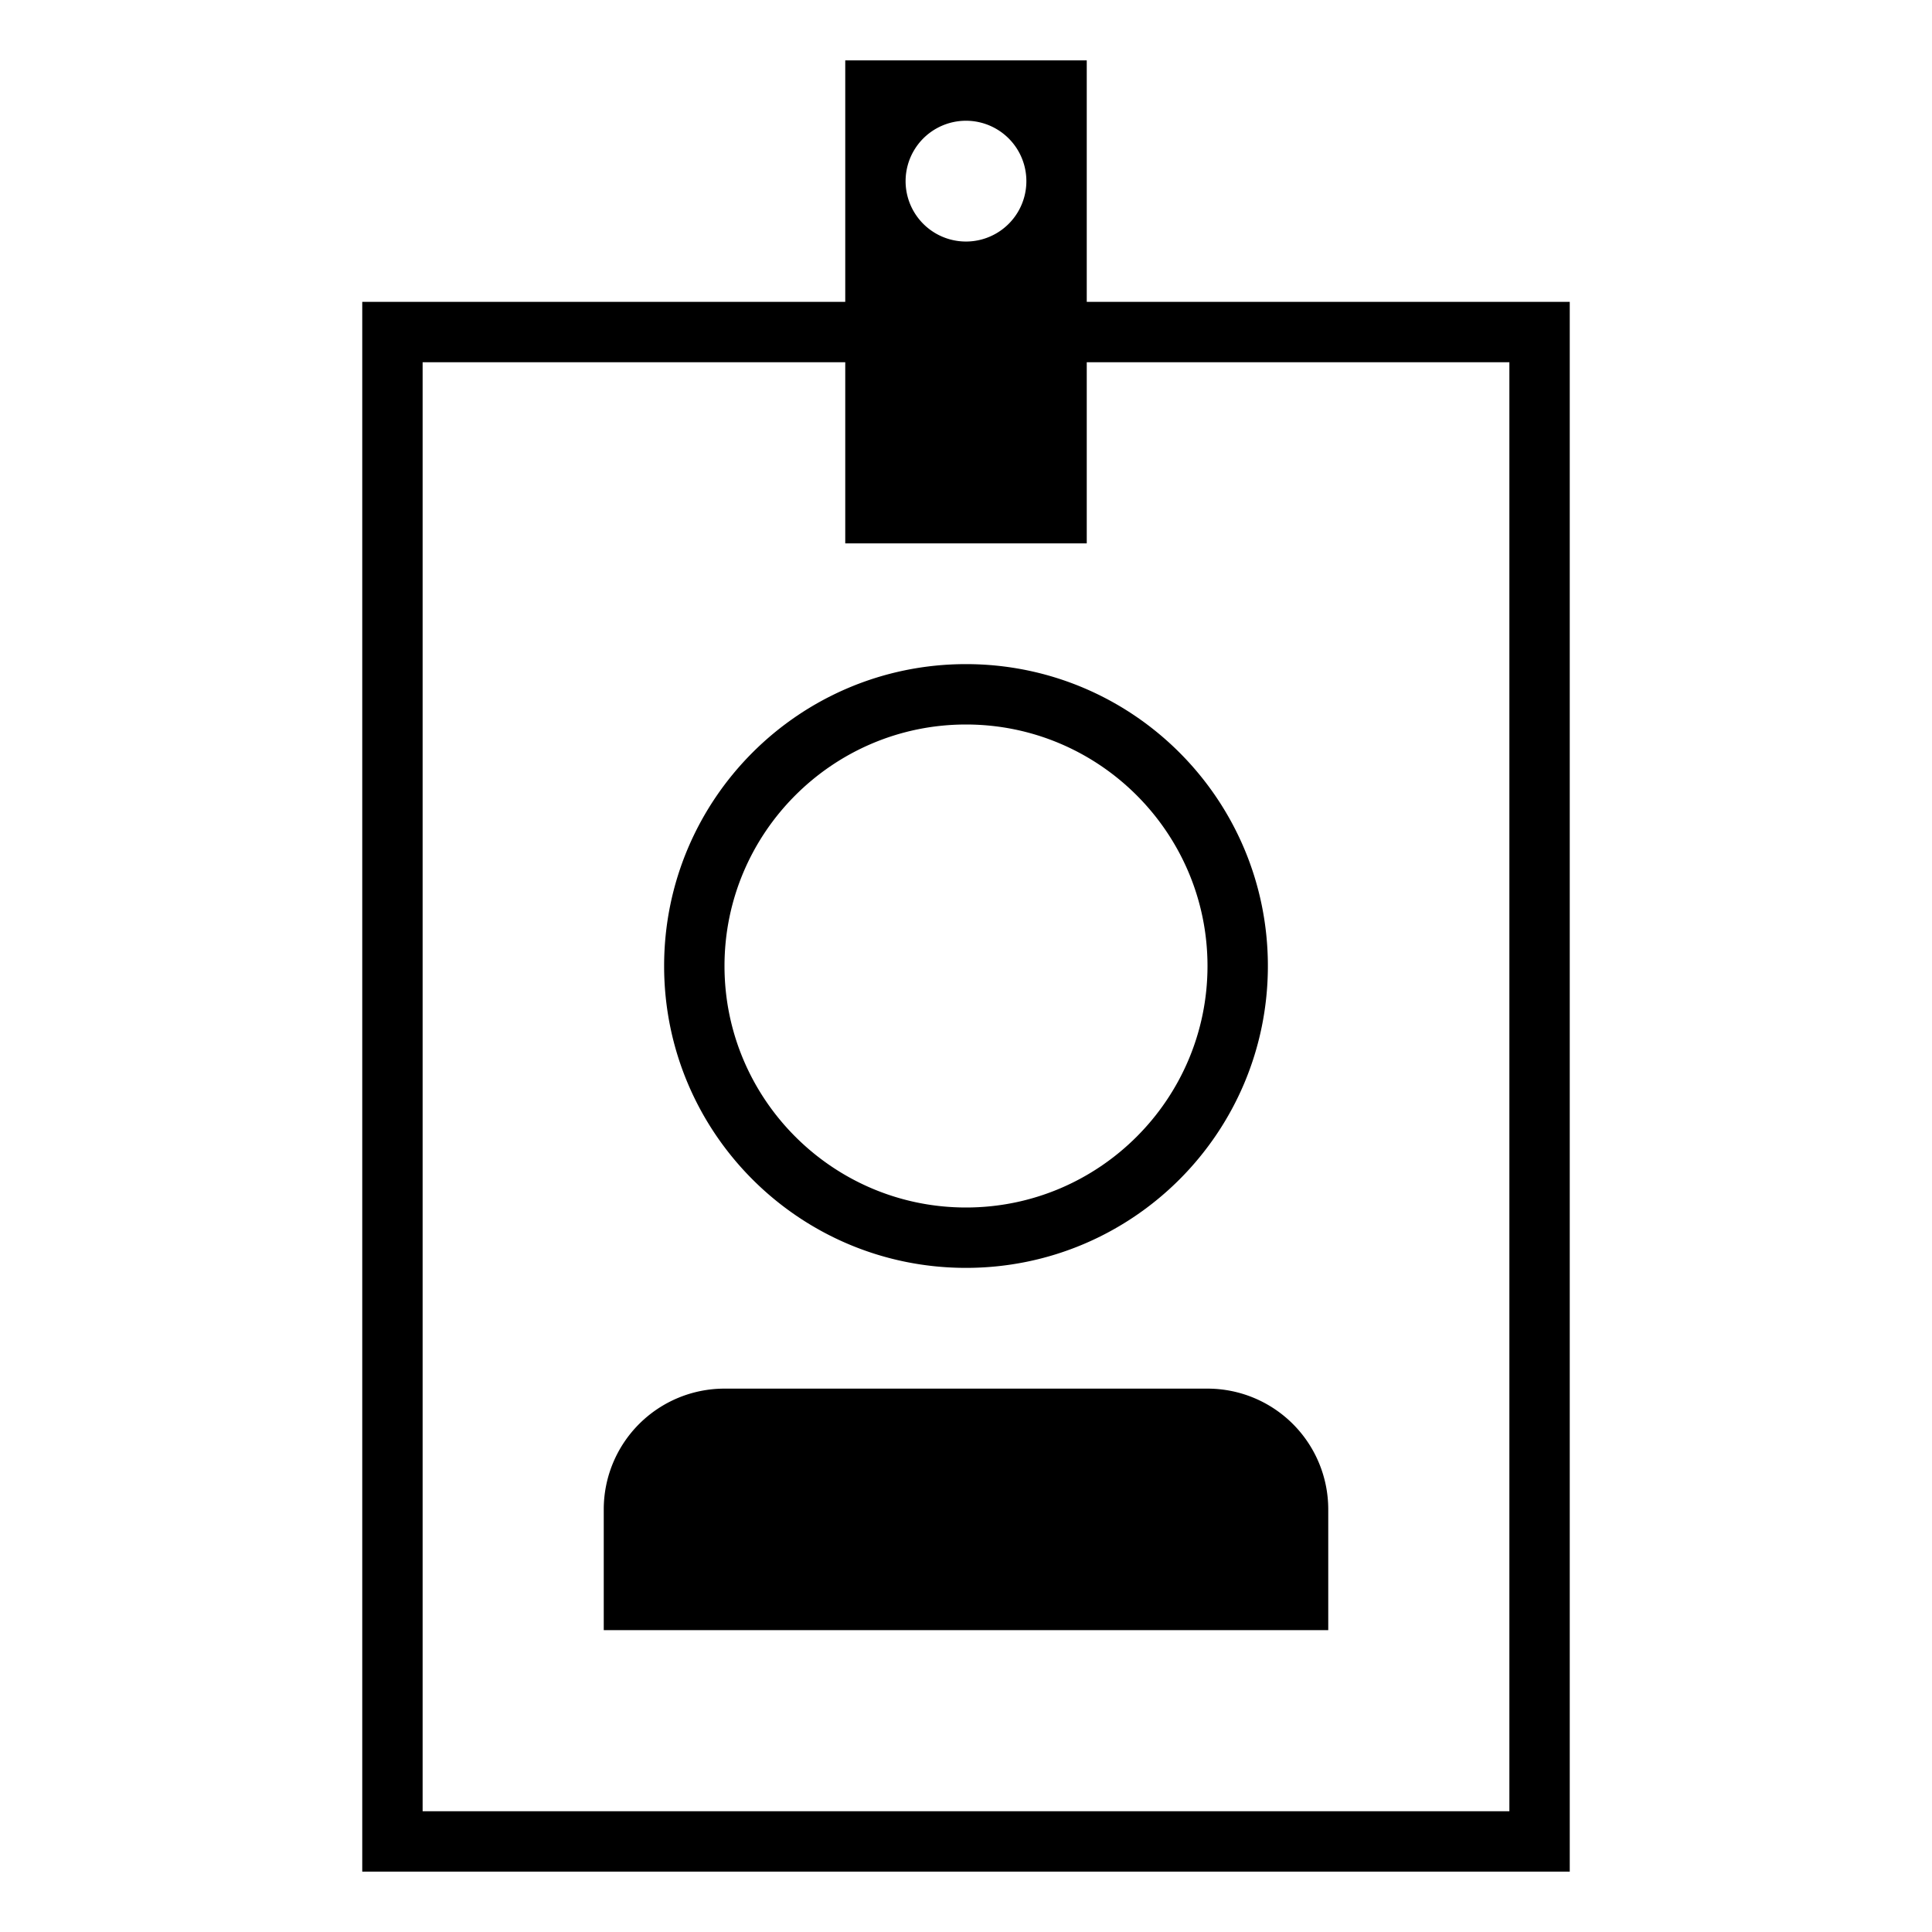
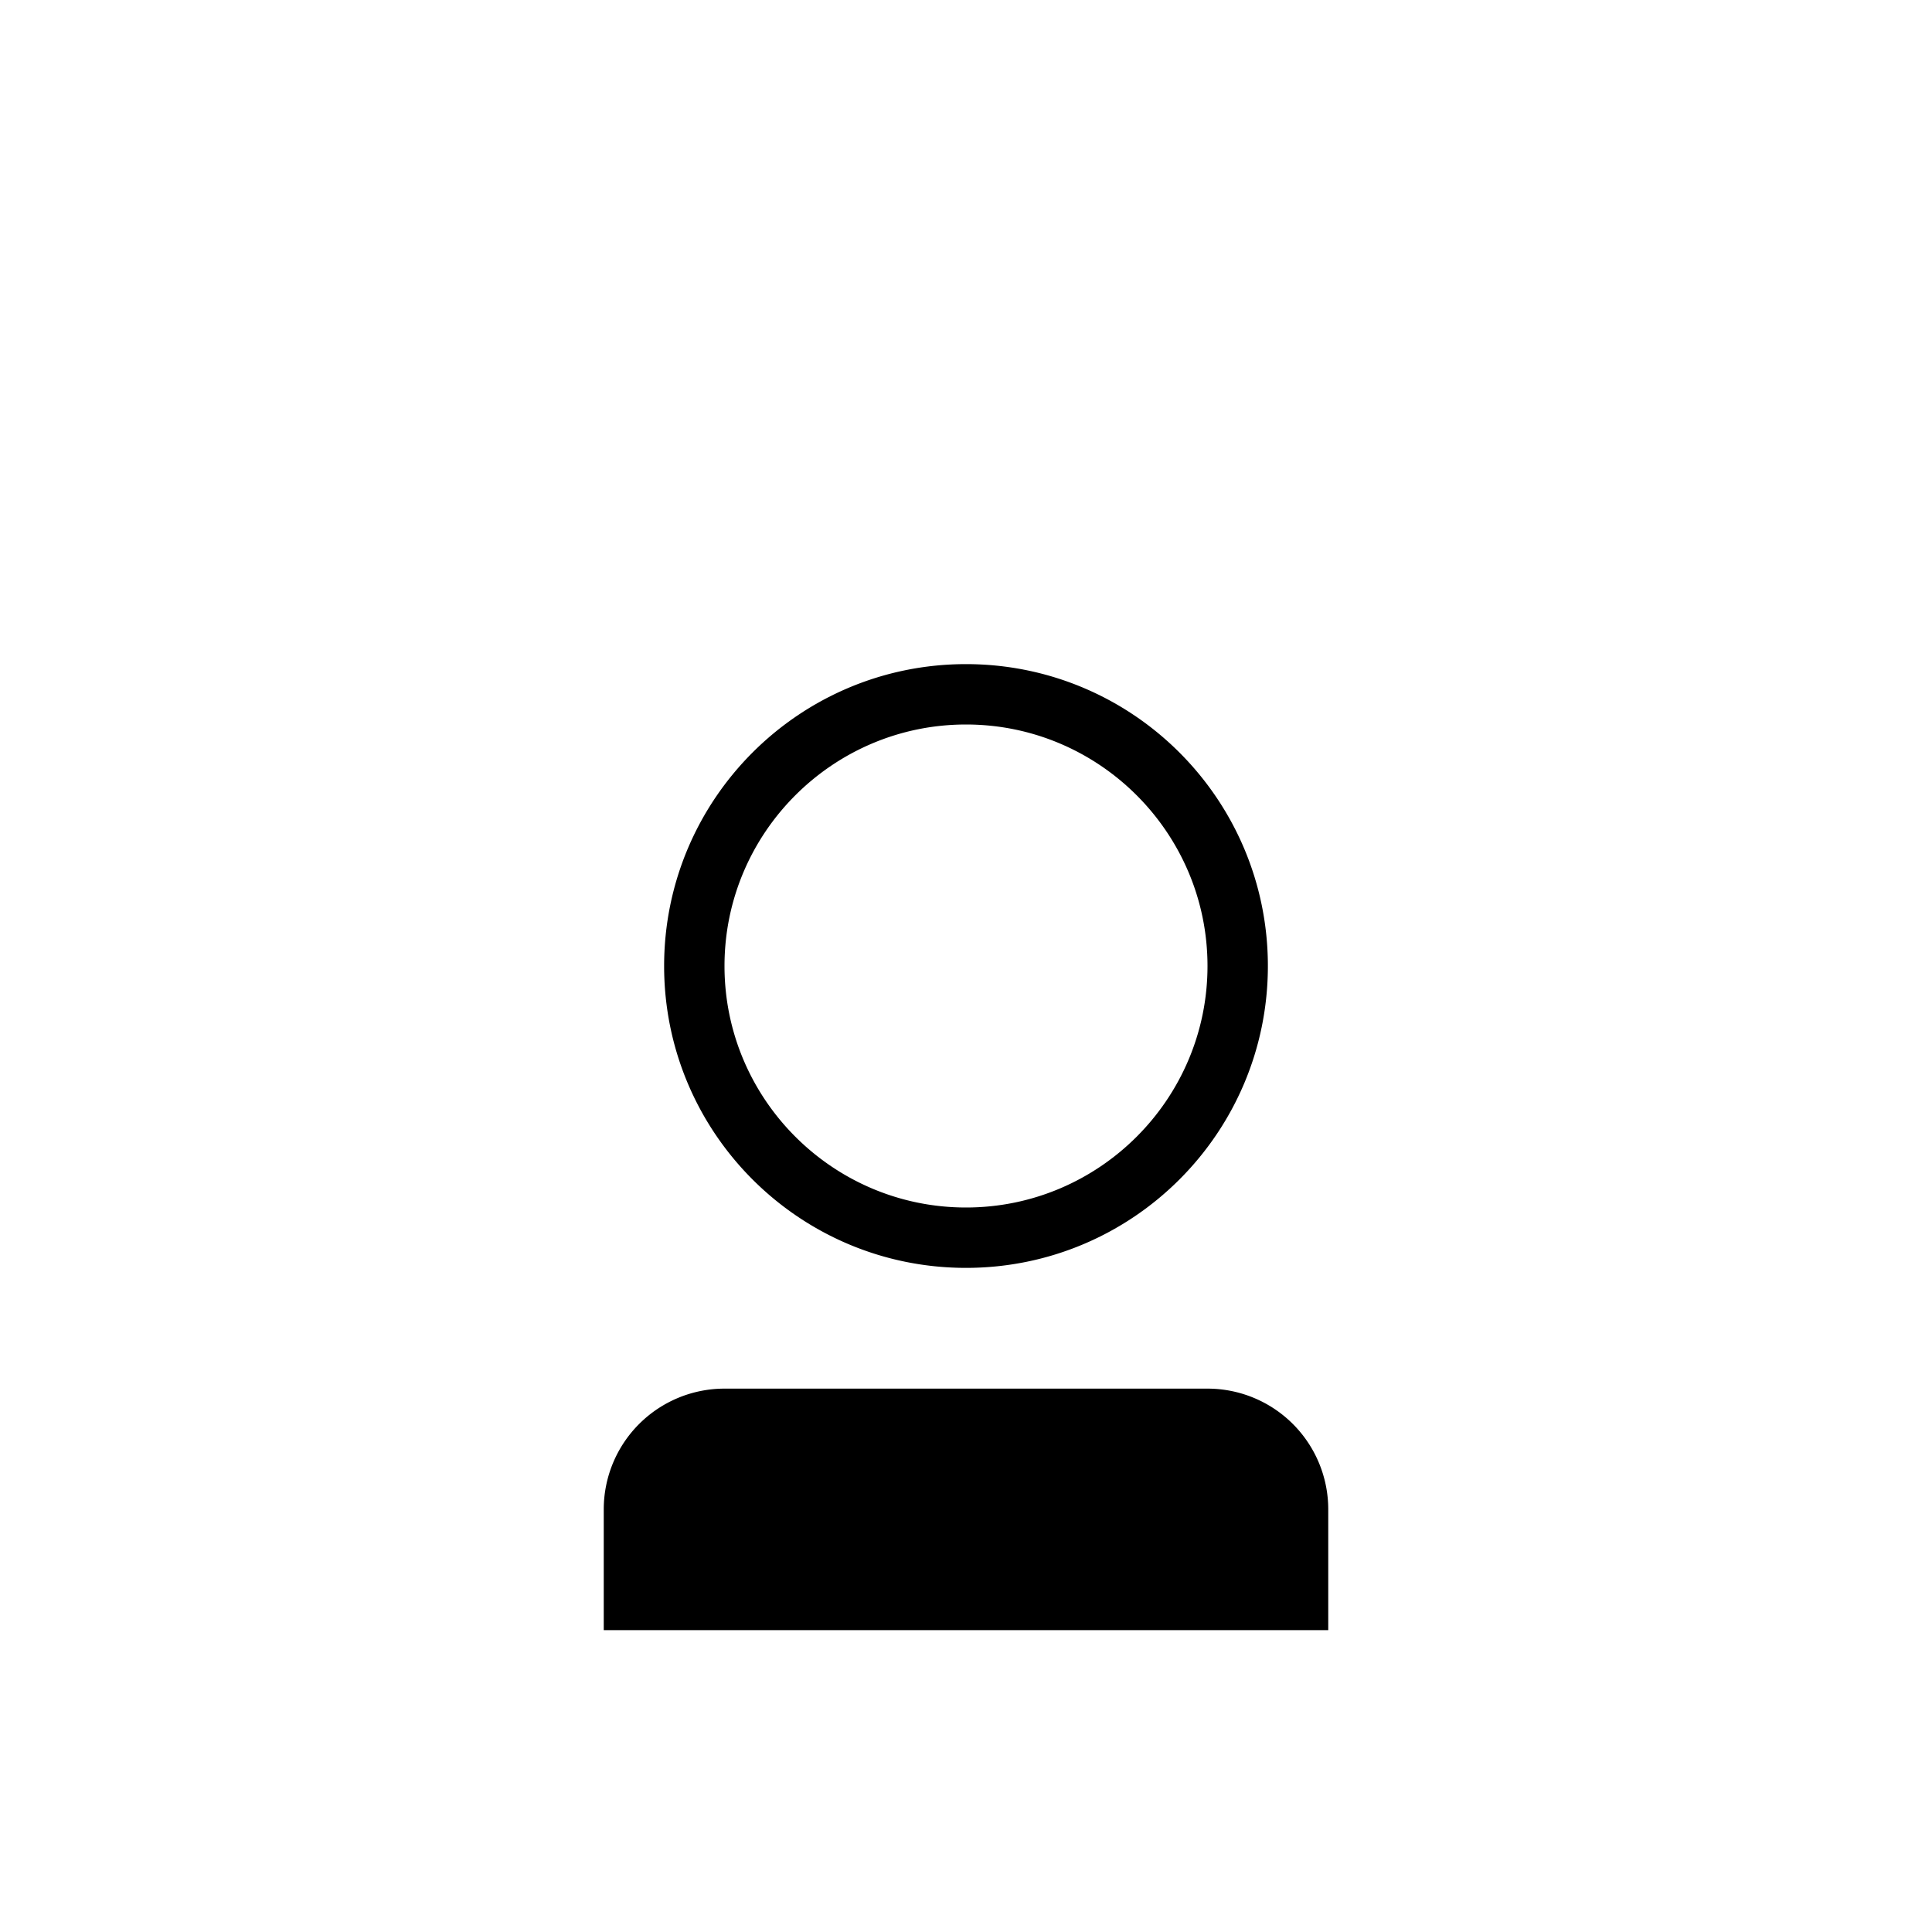
<svg xmlns="http://www.w3.org/2000/svg" viewBox="0 0 64 64" style="enable-background:new 0 0 64 64">
-   <path d="M36 10V2h-8v8H12v52h40V10H36zm-4-6a2 2 0 11-.001 4.001A2 2 0 0132 4zm18 56H14V12h14v6h8v-6h14v48z" />
-   <path d="M32 22c-5.523 0-10 4.477-10 10s4.477 10 10 10 10-4.477 10-10-4.477-10-10-10zm0 18c-4.411 0-8-3.589-8-8s3.589-8 8-8 8 3.589 8 8-3.589 8-8 8zm-8 6a4 4 0 00-4 4v4h24v-4a4 4 0 00-4-4H24z" />
+   <path d="M32 22c-5.523 0-10 4.477-10 10s4.477 10 10 10 10-4.477 10-10-4.477-10-10-10zm0 18c-4.411 0-8-3.589-8-8s3.589-8 8-8 8 3.589 8 8-3.589 8-8 8m-8 6a4 4 0 00-4 4v4h24v-4a4 4 0 00-4-4H24z" />
</svg>